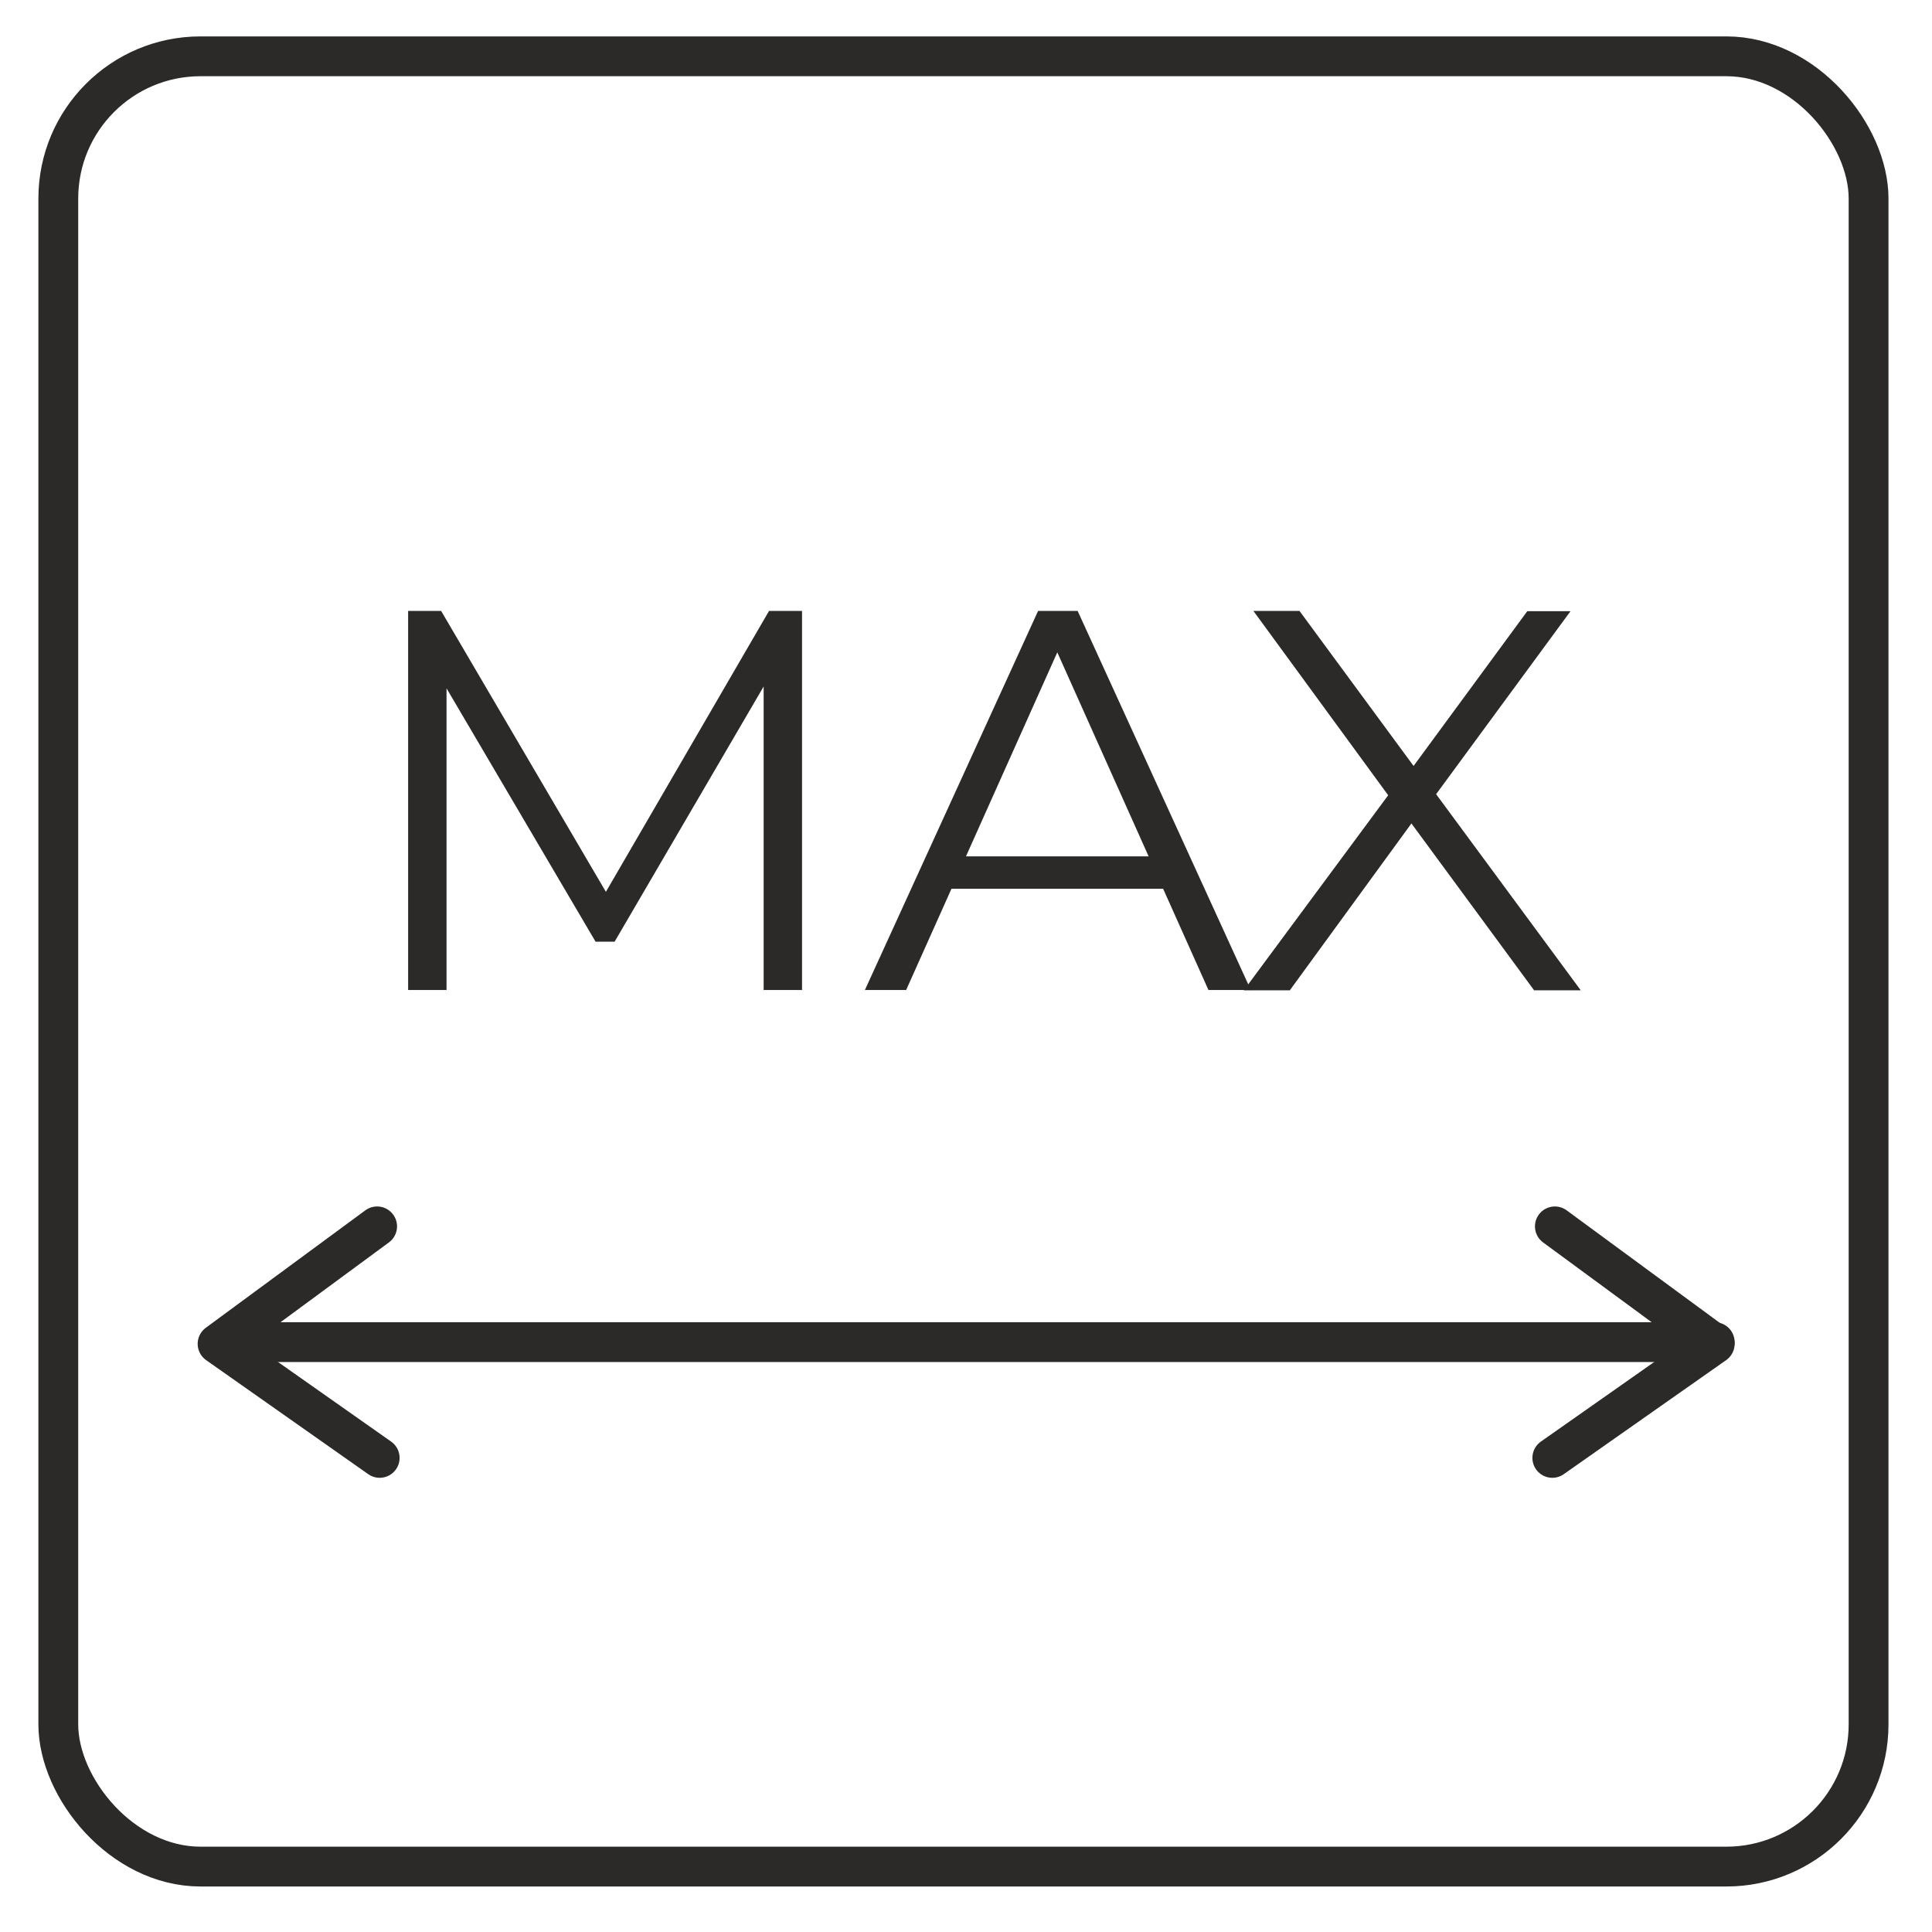
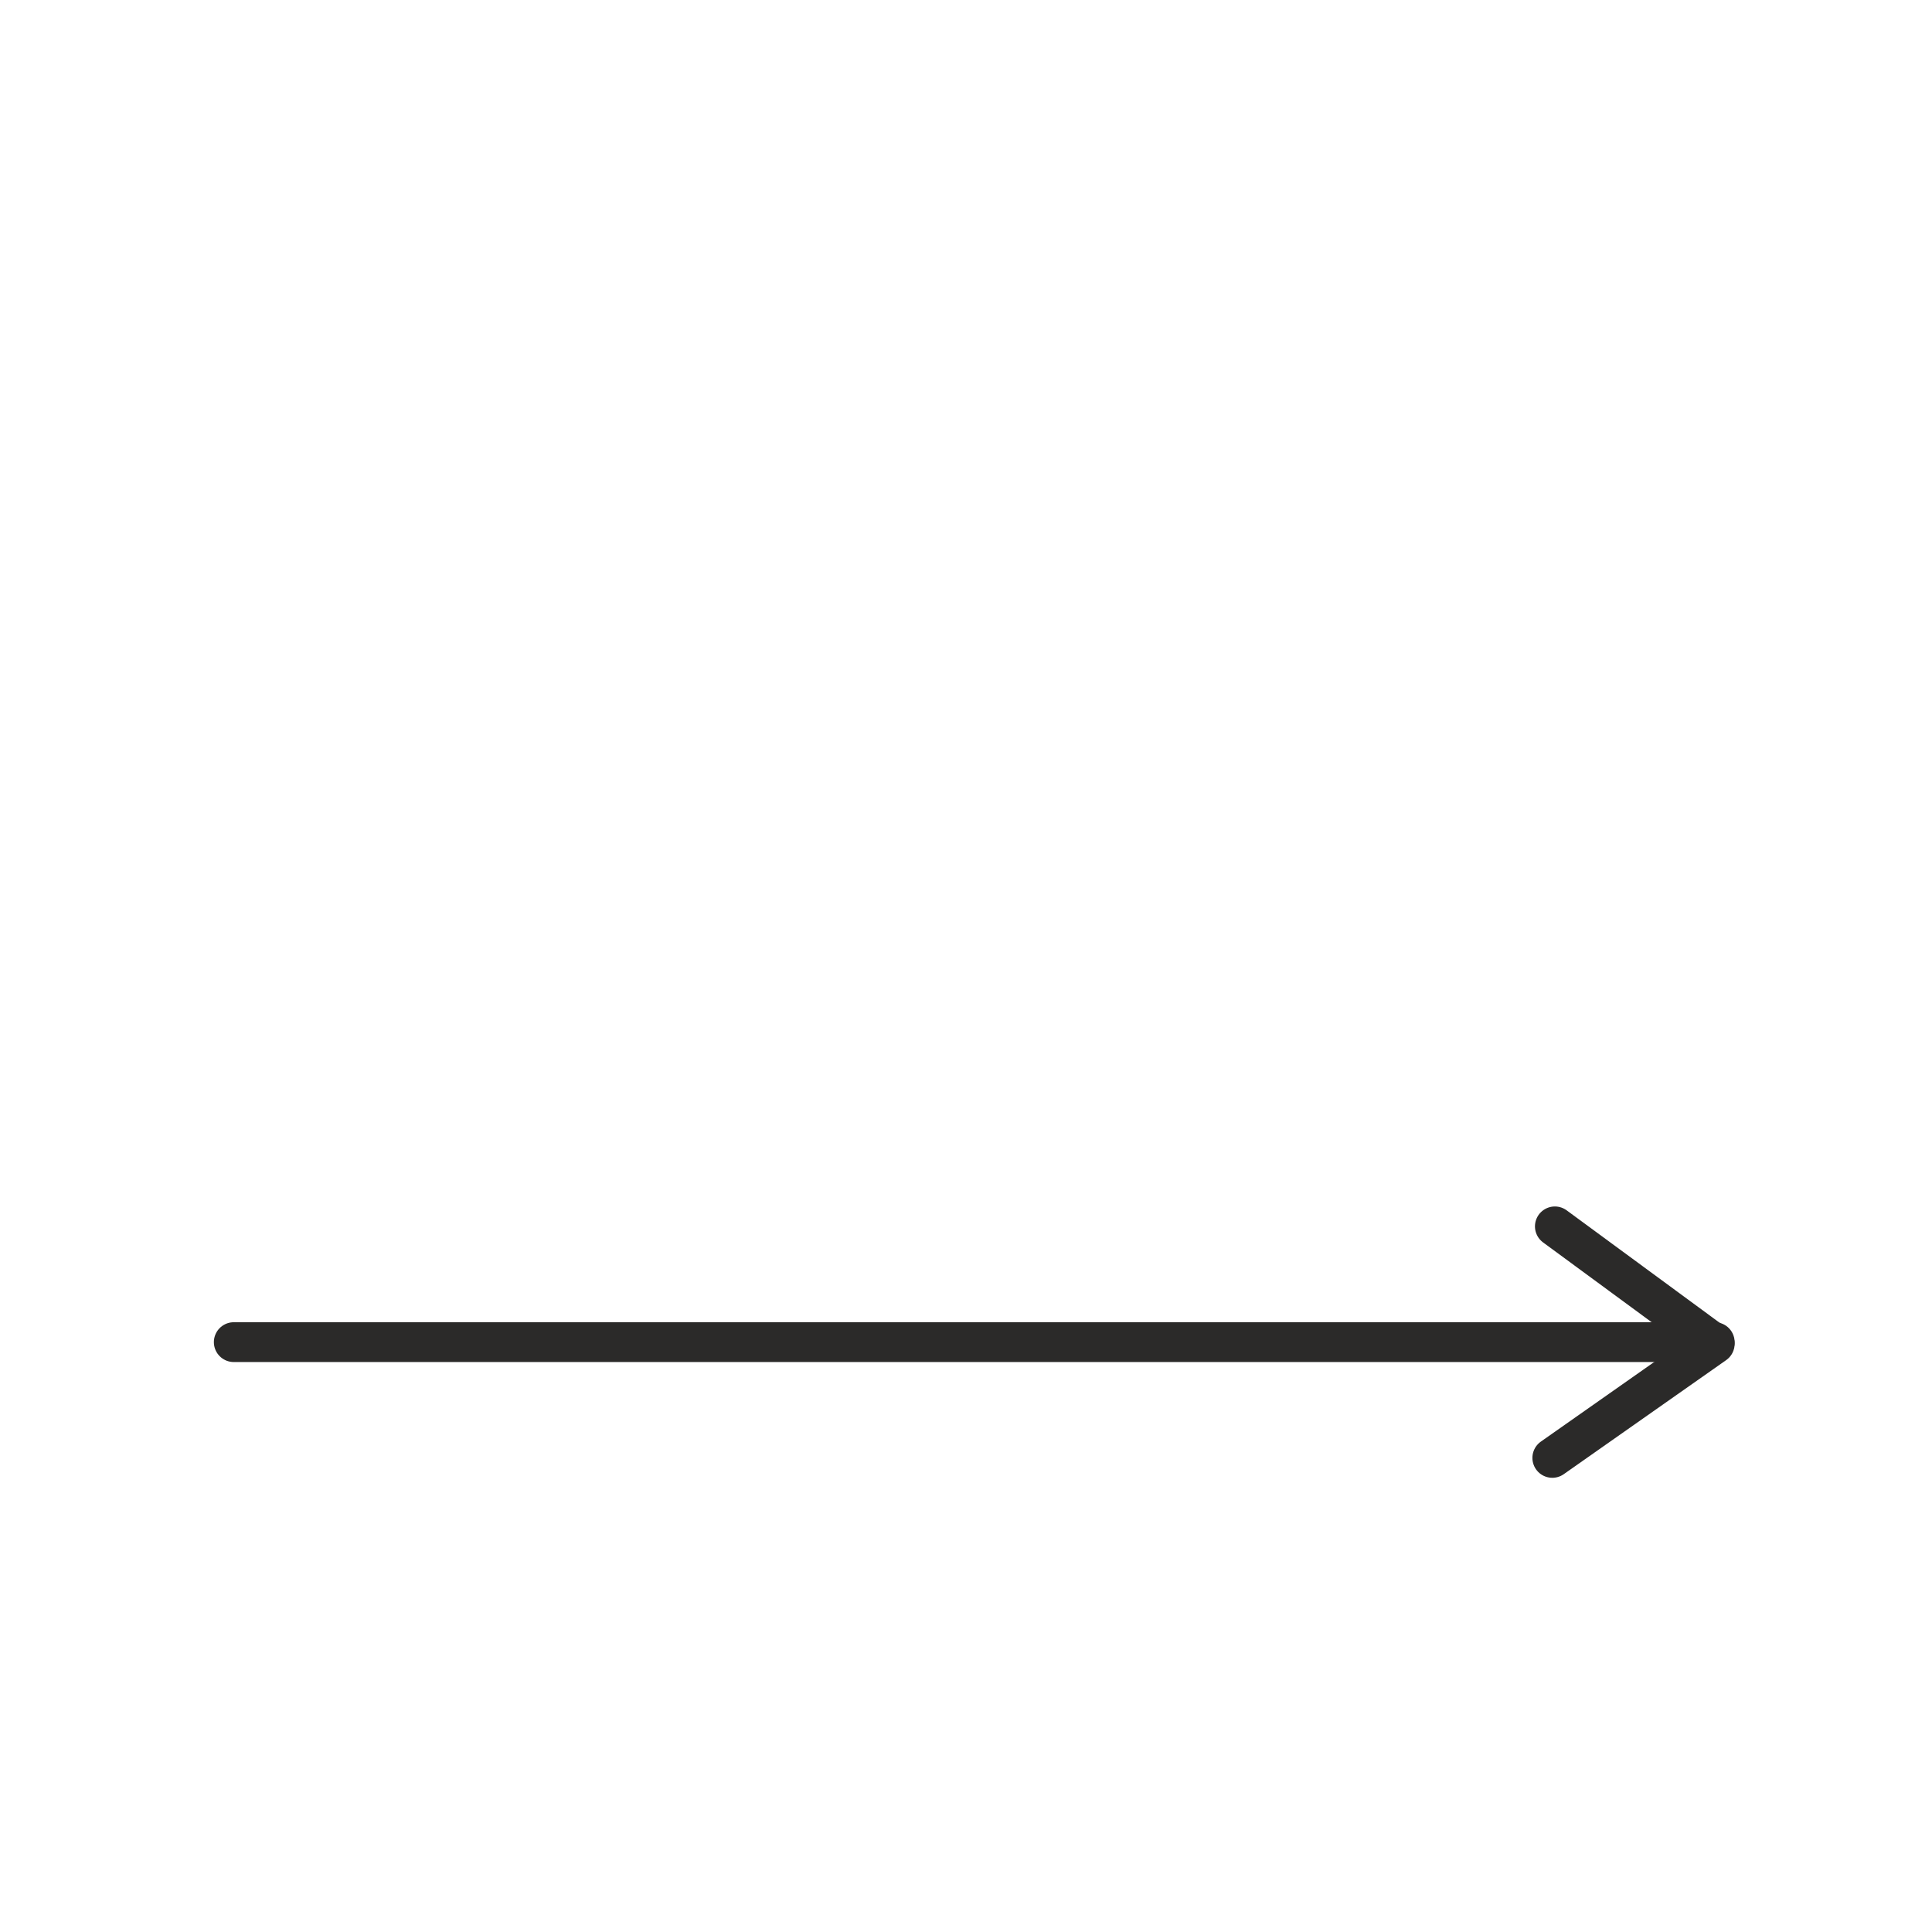
<svg xmlns="http://www.w3.org/2000/svg" id="_Слой_1" data-name="Слой 1" viewBox="0 0 67.93 67.93">
  <defs>
    <style> .cls-1 { fill: none; stroke: #2b2a29; stroke-linecap: round; stroke-linejoin: round; stroke-width: 1.4px; } .cls-2 { fill: #2b2a29; } </style>
  </defs>
-   <rect class="cls-1" x="2.05" y="1.98" width="63.65" height="63.65" rx="5" ry="5" />
  <g>
    <line class="cls-1" x1="8.22" y1="47.19" x2="60.29" y2="47.19" />
-     <polyline class="cls-1" points="13.35 51.26 7.65 47.25 13.26 43.12" />
    <polyline class="cls-1" points="54.58 51.26 60.29 47.25 54.67 43.12" />
  </g>
  <g>
-     <path class="cls-2" d="M14.35,34.81v-13.33h1.16l6.1,10.4h-.61l6.04-10.4h1.16v13.33h-1.35v-11.22h.32l-5.56,9.52h-.67l-5.6-9.52h.36v11.22h-1.35Z" />
-     <path class="cls-2" d="M30.41,34.81l6.09-13.33h1.39l6.09,13.33h-1.49l-5.6-12.51h.57l-5.6,12.51h-1.47Zm2.4-3.56l.42-1.14h7.75l.42,1.14h-8.59Z" />
-     <path class="cls-2" d="M43.74,34.81l5.47-7.39v1.09l-5.14-7.03h1.62l4.32,5.87-.63,.02,4.32-5.88h1.52l-5.09,6.93v-.99l5.45,7.39h-1.64l-4.61-6.27h.59l-4.57,6.27h-1.62Z" />
-   </g>
+     </g>
</svg>